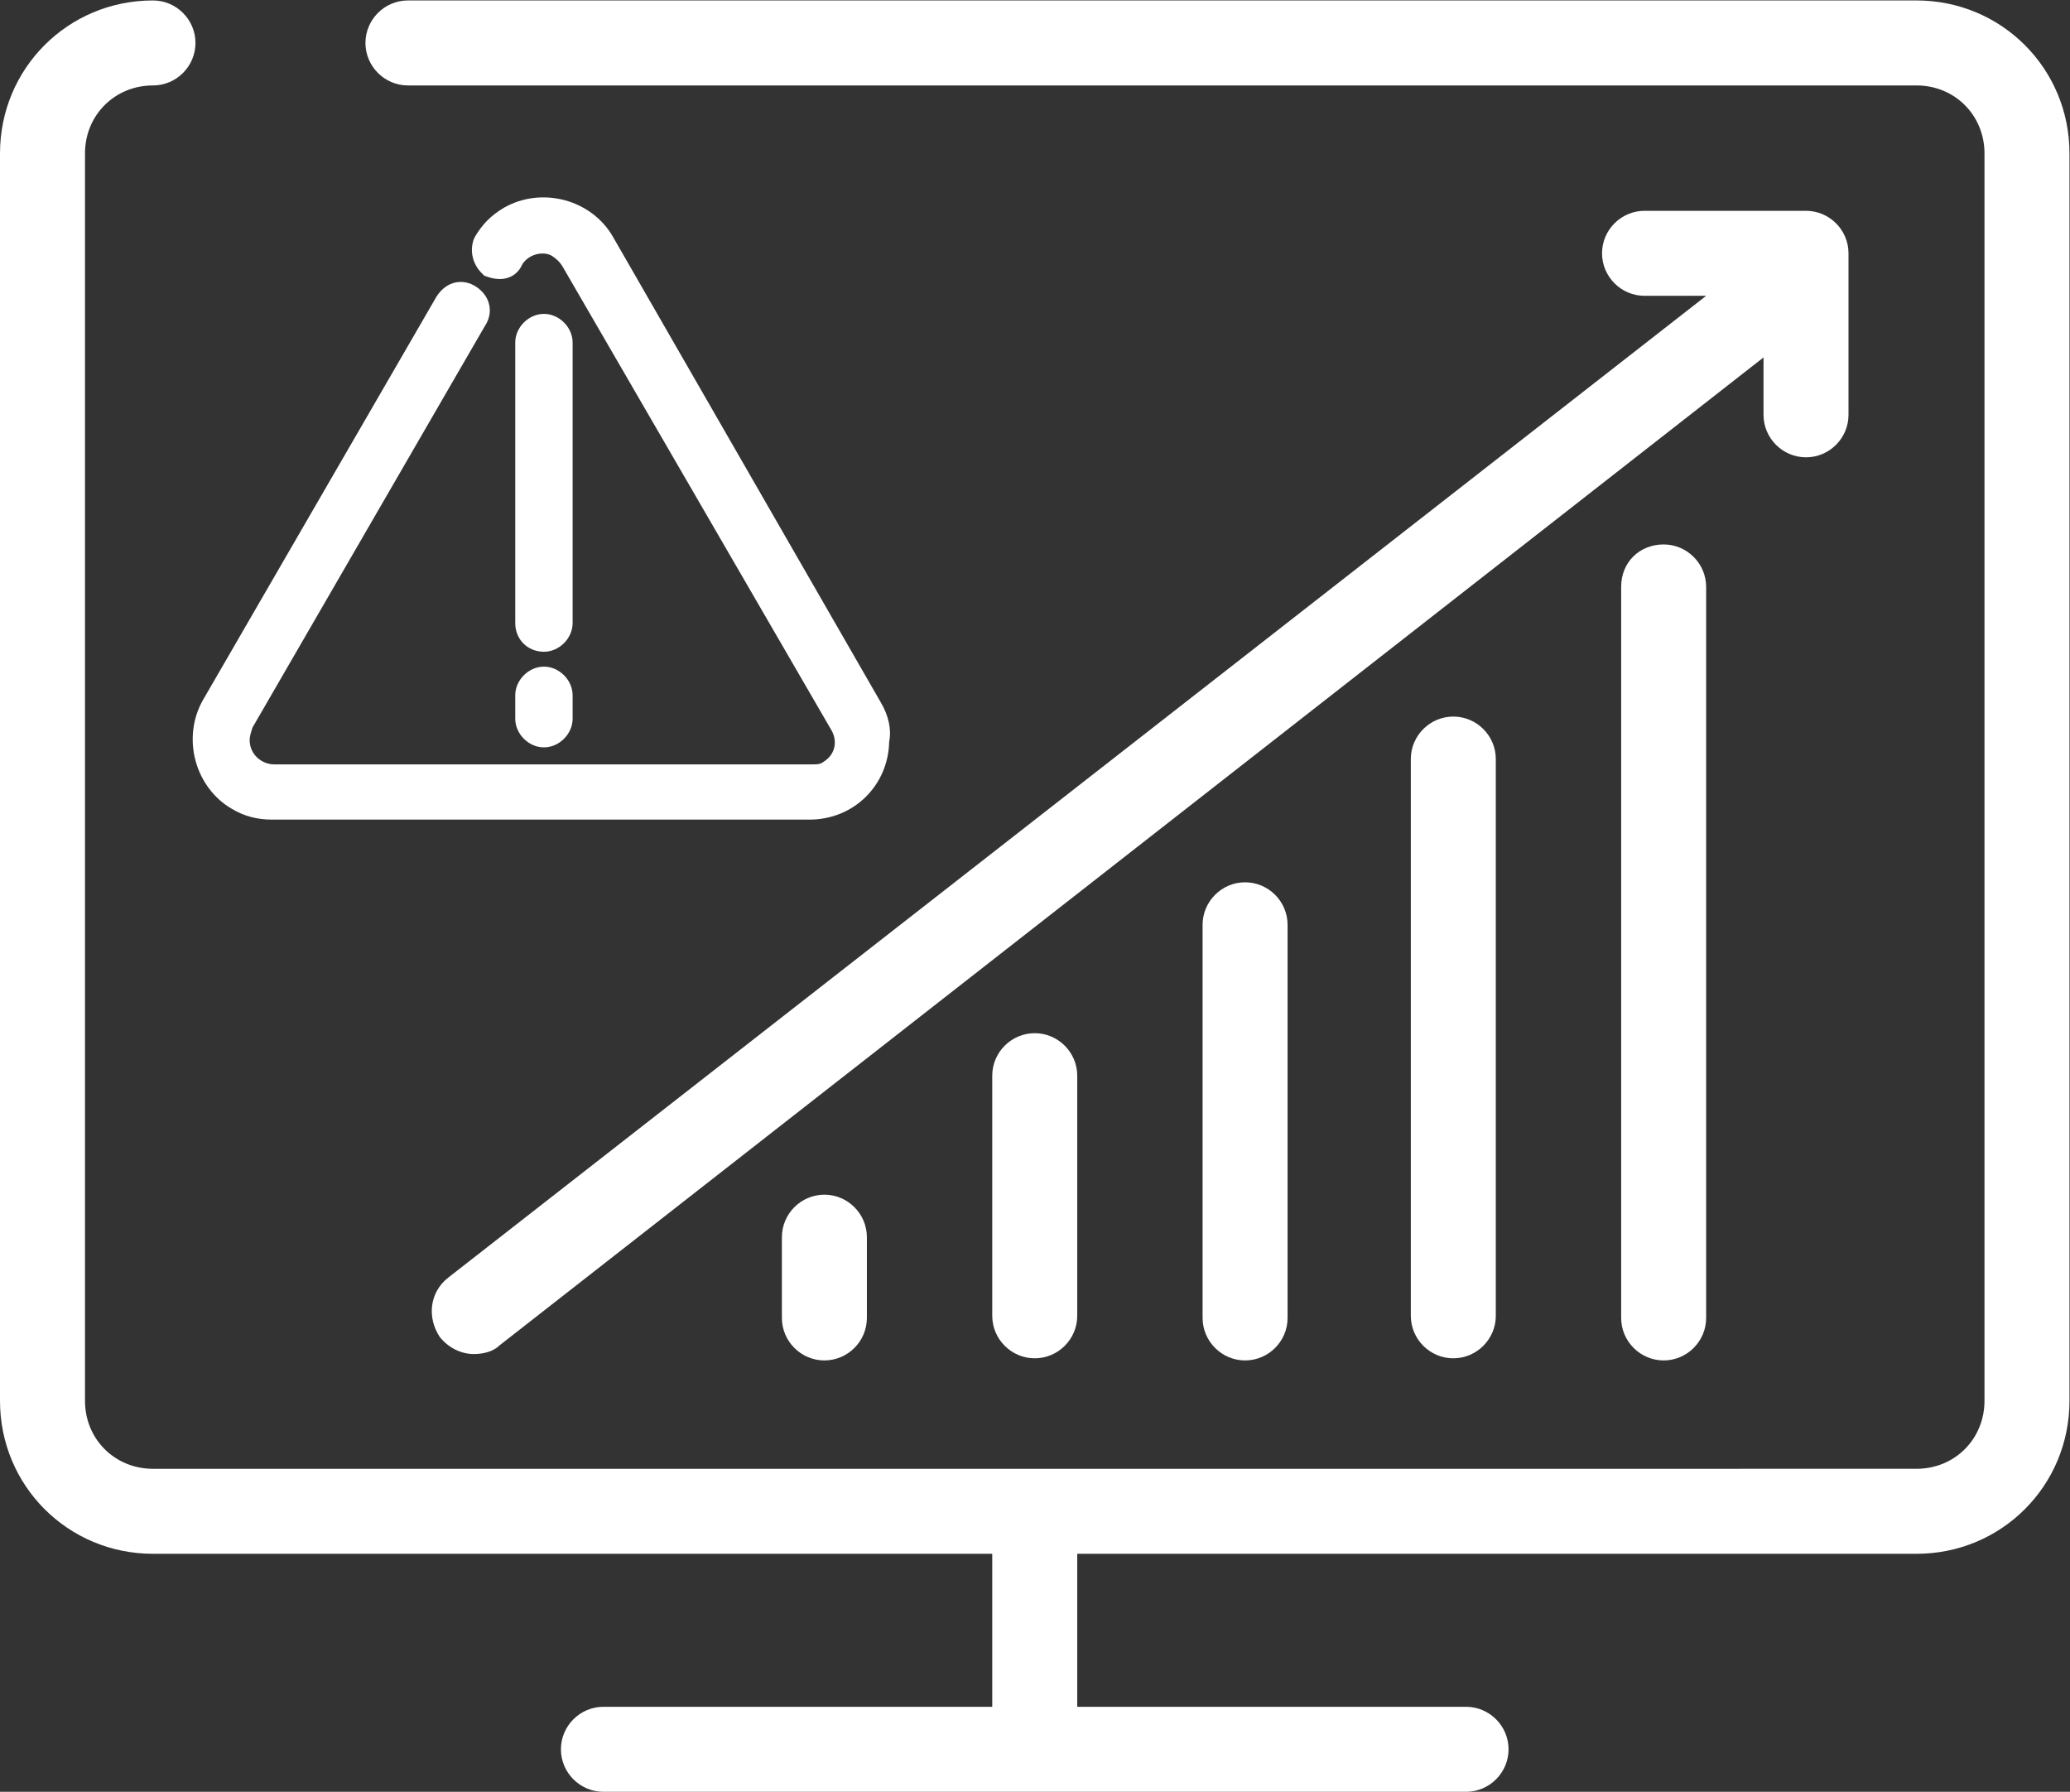
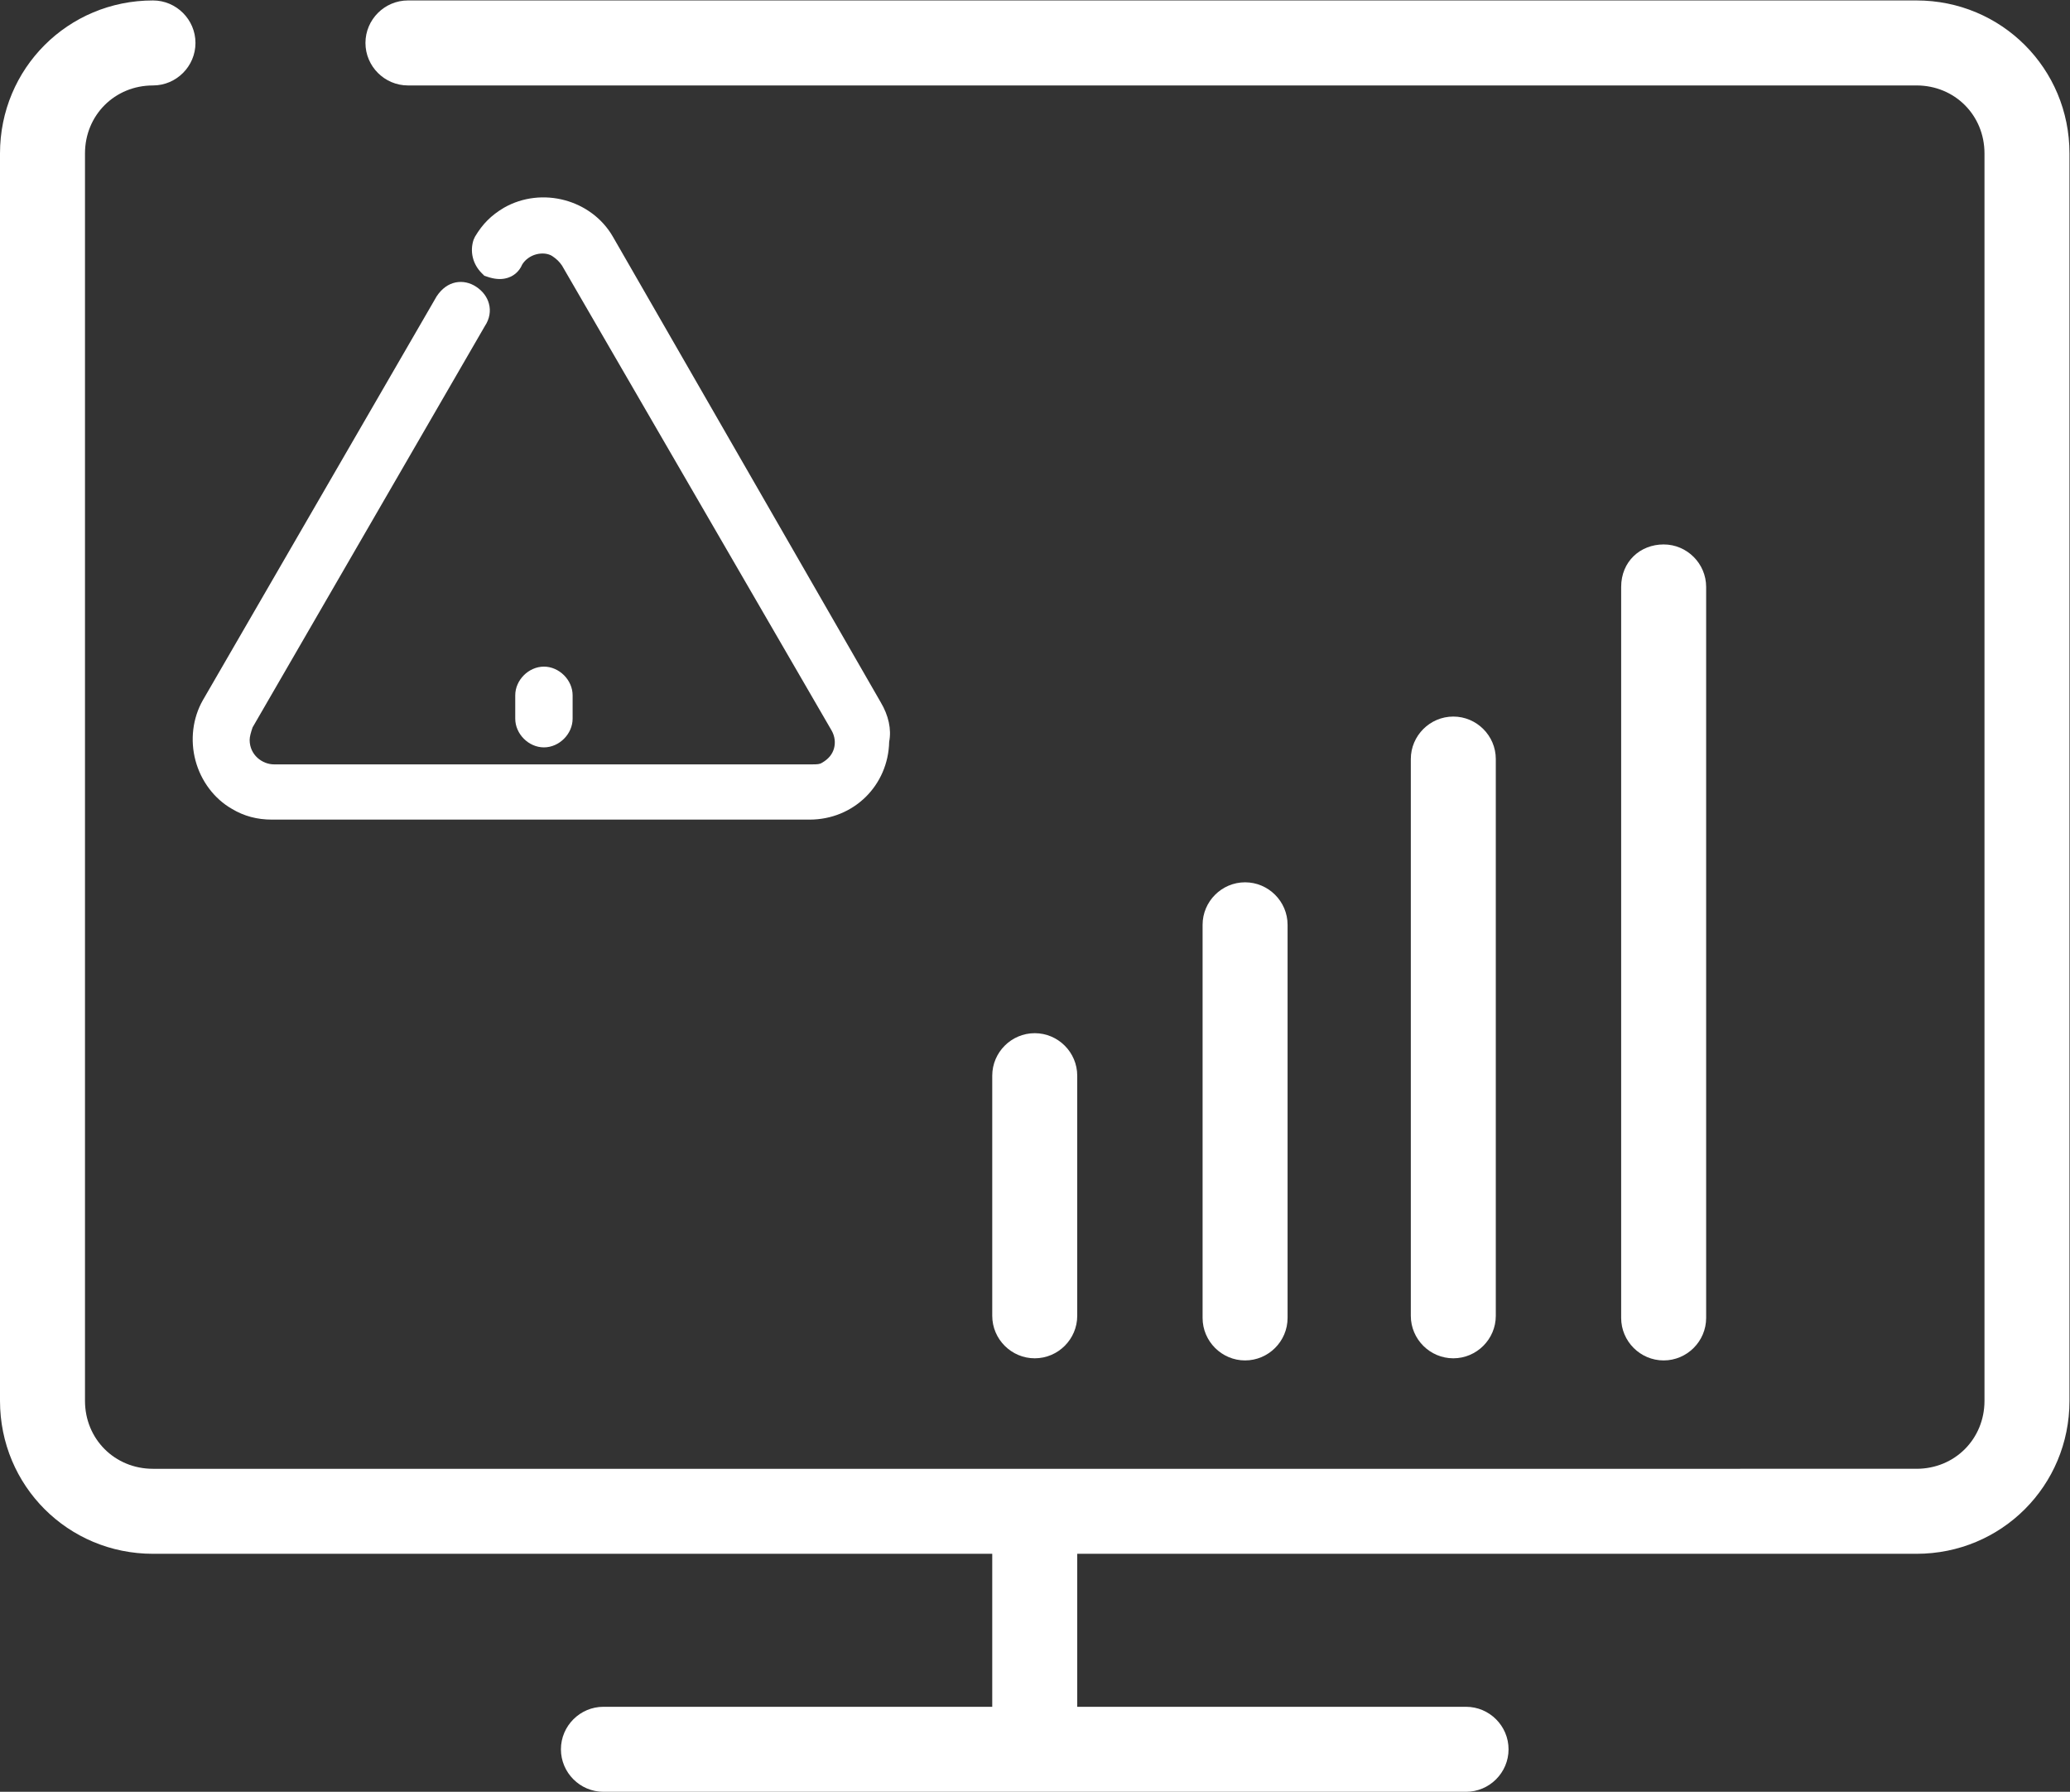
<svg xmlns="http://www.w3.org/2000/svg" viewBox="0 0 129.867 112.4" height="112.4" width="129.867" xml:space="preserve" id="svg2" version="1.1">
  <rect x="0" y="0" width="129.867" height="112.4" fill="#333333" stroke="none" />
  <defs id="defs6" fill="#4a1717" />
  <g transform="matrix(1.333,0,0,-1.333,0,112.4)" id="g10">
    <g transform="scale(0.1)" id="g12">
      <path id="path14" style="fill:#ffffff;fill-opacity:1;fill-rule:nonzero;stroke:none" d="M 902,843 H 192 c -11,0 -20,-9 -20,-20 0,-11 9,-20 20,-20 h 710 c 18,0 32,-14 32,-32 v 0 -587 c 0,-18 -14,-32 -32,-32 v 0 H 72 c -18,0 -32,14 -32,32 v 0 587 c 0,18 14,32 32,32 11,0 20,9 20,20 0,11 -9,20 -20,20 C 32,843 0,811 0,771 V 184 C 0,144 32,112 72,112 H 467 V 40 H 284 C 273,40 264,31 264,20 264,9 273,0 284,0 h 406 c 11,0 20,9 20,20 0,11 -9,20 -20,20 H 507 v 72 h 395 c 40,0 72,32 72,72 v 587 c 0,40 -32,72 -72,72" />
      <path id="path16" style="fill:#ffffff;fill-opacity:1;fill-rule:nonzero;stroke:none" d="M 763,567 V 223 c 0,-11 9,-20 20,-20 11,0 20,9 20,20 v 344 c 0,11 -9,20 -20,20 -11,0 -20,-8 -20,-20" />
      <path id="path18" style="fill:#ffffff;fill-opacity:1;fill-rule:nonzero;stroke:none" d="M 664,486 V 224 c 0,-11 9,-20 20,-20 11,0 20,9 20,20 v 262 c 0,11 -9,20 -20,20 -11,0 -20,-9 -20,-20" />
      <path id="path20" style="fill:#ffffff;fill-opacity:1;fill-rule:nonzero;stroke:none" d="M 566,408 V 223 c 0,-11 9,-20 20,-20 11,0 20,9 20,20 v 185 c 0,11 -9,20 -20,20 -11,0 -20,-9 -20,-20" />
      <path id="path22" style="fill:#ffffff;fill-opacity:1;fill-rule:nonzero;stroke:none" d="M 467,337 V 224 c 0,-11 9,-20 20,-20 11,0 20,9 20,20 v 113 c 0,11 -9,20 -20,20 -11,0 -20,-9 -20,-20" />
-       <path id="path24" style="fill:#ffffff;fill-opacity:1;fill-rule:nonzero;stroke:none" d="m 368,261 v -38 c 0,-11 9,-20 20,-20 11,0 20,9 20,20 v 38 c 0,11 -9,20 -20,20 -11,0 -20,-9 -20,-20" />
-       <path id="path26" style="fill:#ffffff;fill-opacity:1;fill-rule:nonzero;stroke:none" d="m 207,214 c 4,-5 10,-8 16,-8 4,0 9,1 12,4 l 595,465 v -27 c 0,-11 9,-20 20,-20 11,0 20,9 20,20 v 76 c 0,11 -9,20 -20,20 h -76 c -11,0 -20,-9 -20,-20 0,-11 9,-20 20,-20 h 29 L 211,242 c -9,-7 -10,-19 -4,-28 v 0" />
-       <path id="path28" style="fill:#ffffff;fill-opacity:1;fill-rule:nonzero;stroke:none" d="M 269.504,550.004 V 682 c 0,7.191 -6.313,13.5 -13.504,13.5 -7.191,0 -13.5,-6.309 -13.5,-13.5 V 550.004 c 0,-7.699 5.805,-13.504 13.5,-13.504 7.191,0 13.504,6.309 13.504,13.504" />
      <path id="path30" style="fill:#ffffff;fill-opacity:1;fill-rule:nonzero;stroke:none" d="M 414.469,512.797 288.512,731.723 c -10.059,17.593 -33.512,23.902 -51.371,13.707 -6.032,-3.621 -9.961,-7.551 -13.571,-13.575 l -0.683,-1.484 c -1.836,-5.492 -0.371,-11.496 3.816,-15.676 l 1.25,-1.25 1.676,-0.558 c 2.934,-0.981 5.668,-1.235 8.09,-0.742 3.711,0.742 6.601,3.125 8.062,6.597 1.442,2.332 3.852,4.071 6.684,4.805 2.754,0.699 5.508,0.371 7.375,-0.785 2.18,-1.457 3.465,-2.742 4.672,-4.528 L 391.441,499.355 c 1.465,-2.628 1.844,-5.593 1.082,-8.347 -0.761,-2.731 -2.589,-5.024 -5.683,-6.77 -1.016,-0.675 -2.133,-0.742 -4.836,-0.742 H 129 c -5.531,0 -11.5,4.402 -11.5,11.508 0,1.605 0.641,3.68 1.379,5.902 L 228.242,689.84 c 2.168,3.254 2.828,6.984 1.863,10.508 -0.851,3.14 -2.914,5.871 -5.941,7.886 -2.973,1.989 -6.383,2.715 -9.691,2.071 -3.438,-0.688 -6.528,-2.871 -8.961,-6.543 L 95.488,513.723 c -4.789,-8.387 -6.066,-18.743 -3.484,-28.403 2.59,-9.718 8.887,-18.039 17.133,-22.75 5.676,-3.41 11.847,-5.066 18.859,-5.066 H 381 c 20.742,0 37.051,16.023 37.492,36.637 1.141,5.797 -0.269,12.375 -4.023,18.656" />
      <path id="path32" style="fill:#ffffff;fill-opacity:1;fill-rule:nonzero;stroke:none" d="m 242.5,505.004 c 0,-7.195 6.309,-13.504 13.5,-13.504 7.191,0 13.504,6.309 13.504,13.504 V 516 c 0,7.191 -6.313,13.5 -13.504,13.5 -7.191,0 -13.5,-6.309 -13.5,-13.5 v -10.996" />
    </g>
  </g>
</svg>